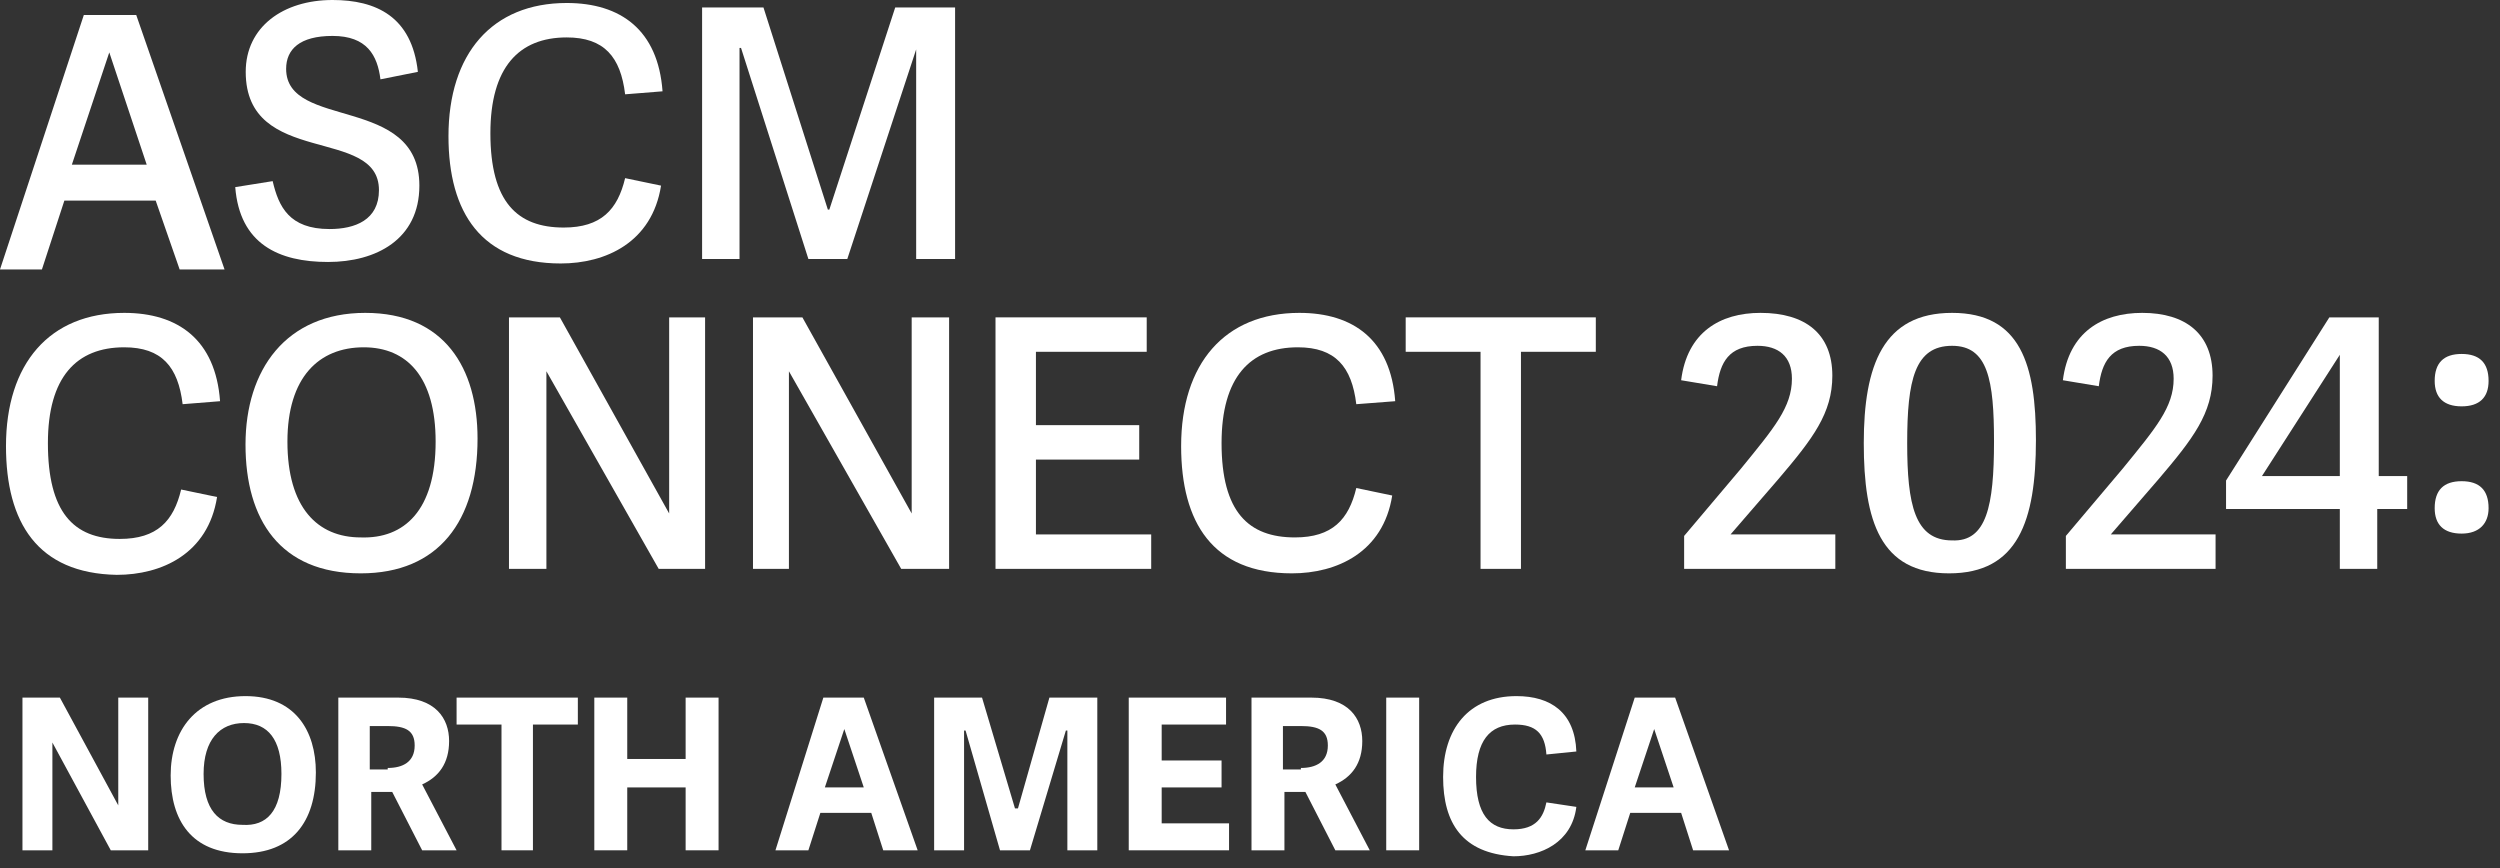
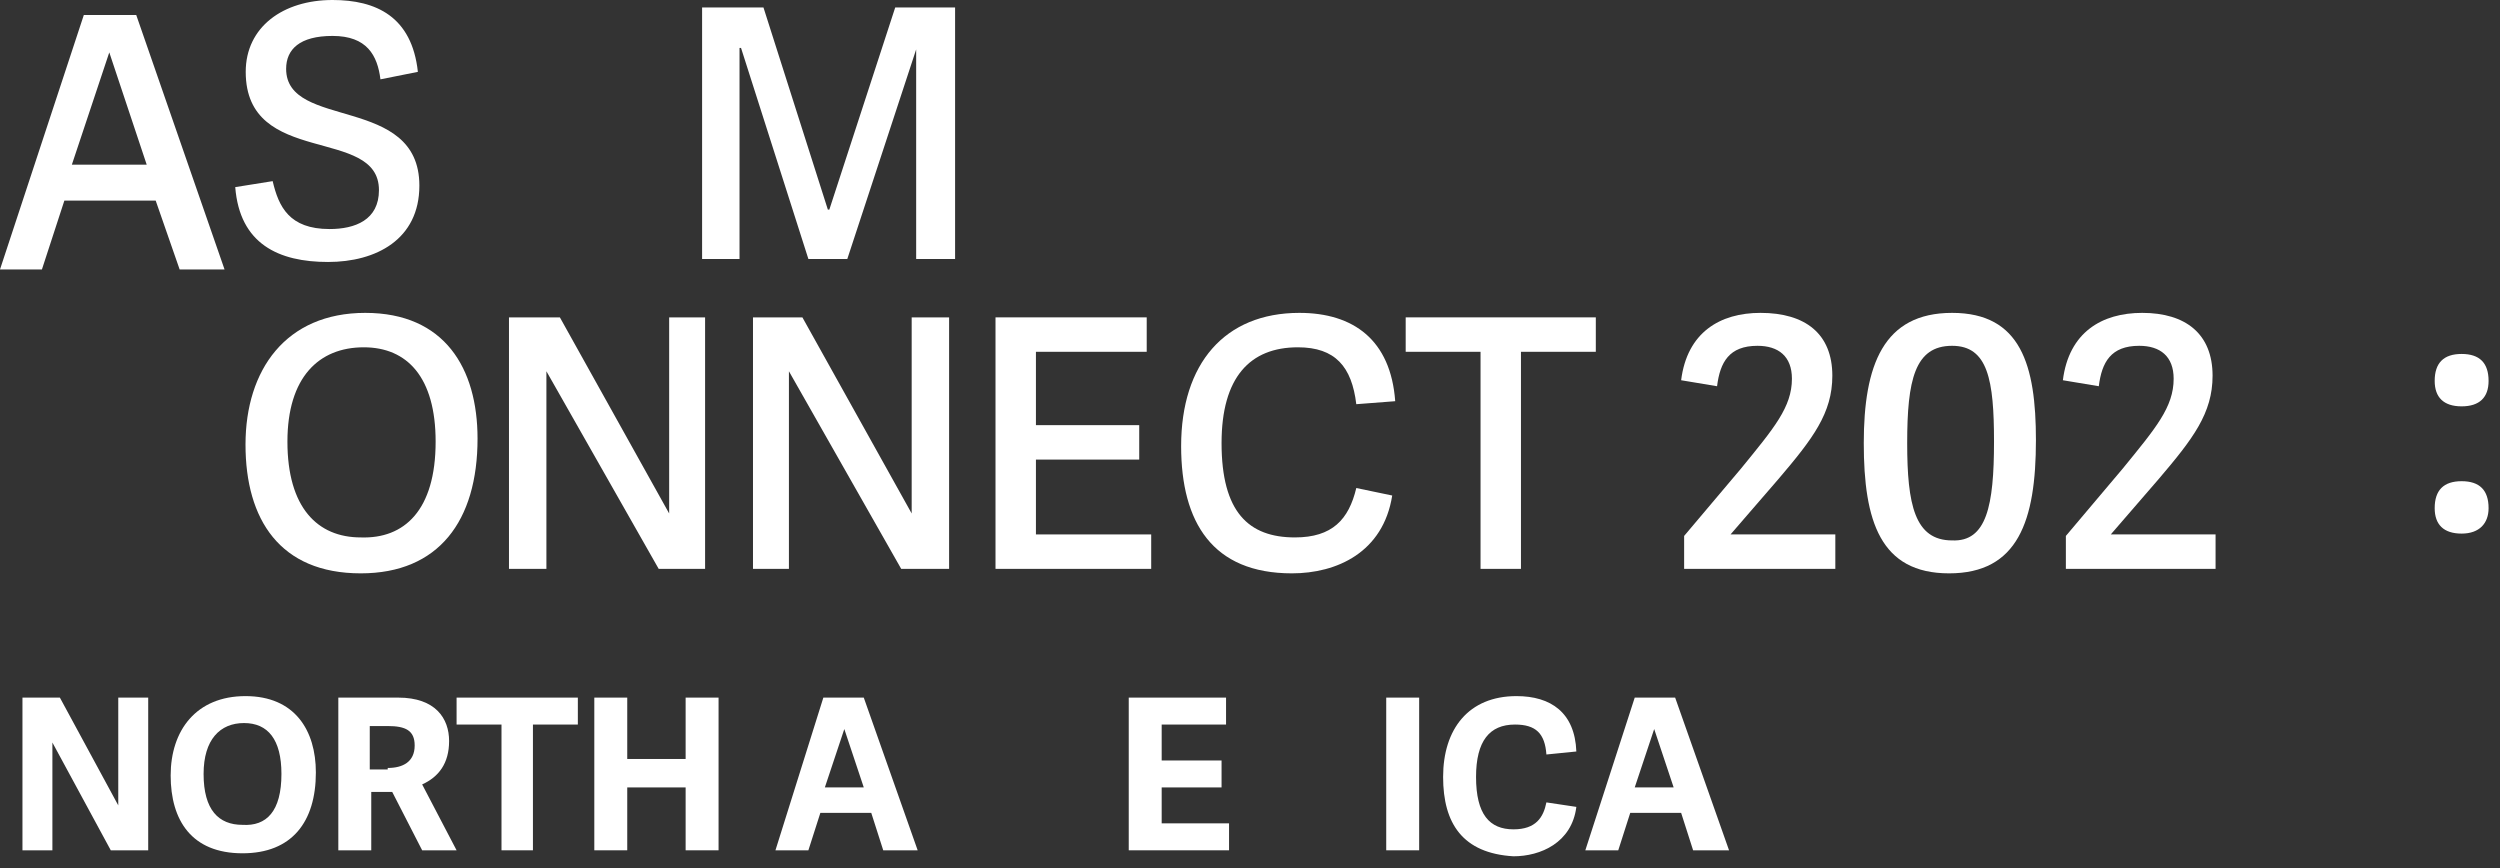
<svg xmlns="http://www.w3.org/2000/svg" width="167px" height="58px" viewBox="0 0 167 58" version="1.1">
  <rect x="0" y="0" width="167" height="58" fill="#333333" stroke="none" />
  <title>na-connect-logo</title>
  <g id="Page-1" stroke="none" stroke-width="1" fill="none" fill-rule="evenodd">
    <g id="na-connect-logo" fill="#FFFFFF">
      <g id="Group-49">
        <path d="M5.6,1 L0,18 L2.8,18 L4.3,13.4 L10.4,13.4 L12,18 L15,18 L9.1,1 L5.6,1 Z M7.3,3.5 L7.3,3.5 L9.8,11 L4.8,11 L7.3,3.5 Z" id="Fill-1" />
        <g id="Group-48">
          <g id="Group-4" transform="translate(15.514, 0)">
            <path d="M3.6,4.6 C3.6,8.7 12.5,6.3 12.5,12.4 C12.5,16 9.6,17.5 6.4,17.5 C3.1,17.5 0.5,16.3 0.2,12.5 L2.7,12.1 C3.1,13.8 3.8,15.3 6.5,15.3 C8.2,15.3 9.8,14.7 9.8,12.7 C9.8,8.4 0.9,11.2 0.9,4.8 C0.9,1.8 3.4,8.8817842e-16 6.7,8.8817842e-16 C9.6,8.8817842e-16 12,1.1 12.4,4.8 L9.9,5.3 C9.7,3.7 9,2.4 6.7,2.4 C4.5,2.4 3.6,3.3 3.6,4.6" id="Fill-2" />
          </g>
          <g id="Group-7" transform="translate(29.658, 0)">
-             <path d="M0.3,9.1 C0.3,3.6 3.2,0.2 8.2,0.2 C11.8,0.2 14.3,2 14.6,6.1 L12.1,6.3 C11.8,3.8 10.7,2.5 8.2,2.5 C5,2.5 3.1,4.5 3.1,8.9 C3.1,13.5 4.9,15.2 8,15.2 C10.5,15.2 11.6,14 12.1,11.9 L14.5,12.4 C13.9,16.2 10.8,17.6 7.8,17.6 C2.5,17.6 0.3,14.2 0.3,9.1" id="Fill-5" />
-           </g>
+             </g>
          <polygon id="Fill-8" points="63.8 17.3 61.2 17.3 61.2 3.3 61.2 3.3 56.6 17.3 54 17.3 49.5 3.2 49.4 3.2 49.4 17.3 46.9 17.3 46.9 0.5 51 0.5 55.3 14 55.4 14 59.8 0.5 63.8 0.5" />
-           <path d="M0.4,29.8 C0.4,24.3 3.3,20.9 8.3,20.9 C11.9,20.9 14.4,22.7 14.7,26.8 L12.2,27 C11.9,24.5 10.8,23.2 8.3,23.2 C5.1,23.2 3.2,25.2 3.2,29.6 C3.2,34.2 4.9,36 8,36 C10.5,36 11.6,34.8 12.1,32.7 L14.5,33.2 C13.9,37 10.8,38.4 7.8,38.4 C2.5,38.3 0.4,34.9 0.4,29.8" id="Fill-10" />
          <path d="M29.1,29.5 C29.1,25.2 27.2,23.2 24.3,23.2 C21.3,23.2 19.2,25.2 19.2,29.5 C19.2,33.9 21.2,35.9 24.1,35.9 C27,36 29.1,34.1 29.1,29.5 M16.4,29.7 C16.4,24.7 19.1,20.9 24.4,20.9 C29.7,20.9 31.9,24.6 31.9,29.3 C31.9,34.8 29.3,38.3 24.1,38.3 C18.7,38.3 16.4,34.7 16.4,29.7" id="Fill-12" />
          <polygon id="Fill-14" points="44 38 36.5 24.8 36.5 38 34 38 34 21.2 37.4 21.2 44.7 34.3 44.7 21.2 47.1 21.2 47.1 38" />
          <polygon id="Fill-16" points="60.2 38 52.7 24.8 52.7 38 50.3 38 50.3 21.2 53.6 21.2 60.9 34.3 60.9 21.2 63.4 21.2 63.4 38" />
          <polygon id="Fill-18" points="69.2 35.7 76.9 35.7 76.9 38 66.5 38 66.5 21.2 76.6 21.2 76.6 23.5 69.2 23.5 69.2 28.4 76.1 28.4 76.1 30.7 69.2 30.7" />
          <path d="M78.9,29.8 C78.9,24.3 81.8,20.9 86.8,20.9 C90.4,20.9 92.9,22.7 93.2,26.8 L90.6,27 C90.3,24.5 89.2,23.2 86.7,23.2 C83.5,23.2 81.6,25.2 81.6,29.6 C81.6,34.2 83.4,35.9 86.5,35.9 C89,35.9 90.1,34.7 90.6,32.6 L93,33.1 C92.4,36.9 89.3,38.3 86.3,38.3 C81,38.3 78.9,34.9 78.9,29.8" id="Fill-20" />
          <polygon id="Fill-22" points="98.9 38 98.9 23.5 93.9 23.5 93.9 21.2 106.6 21.2 106.6 23.5 101.6 23.5 101.6 38" />
          <path d="M122.4,25.1 C122.4,27.6 121.1,29.3 118.8,32 L115.6,35.7 L115.6,35.7 L122.6,35.7 L122.6,38 L112.5,38 L112.5,35.8 L116.3,31.3 C118.5,28.6 119.7,27.2 119.7,25.3 C119.7,23.8 118.8,23.1 117.4,23.1 C115.5,23.1 114.9,24.2 114.7,25.8 L112.3,25.4 C112.7,22.2 114.9,20.9 117.6,20.9 C120.6,20.9 122.4,22.3 122.4,25.1" id="Fill-24" />
          <path d="M133.2,29.5 C133.2,25.4 132.8,23.1 130.4,23.1 C127.9,23.1 127.4,25.4 127.4,29.6 C127.4,33.7 127.9,36.1 130.4,36.1 C132.7,36.2 133.2,33.8 133.2,29.5 M124.5,29.6 C124.5,24.4 125.8,20.9 130.4,20.9 C135,20.9 136,24.4 136,29.4 C136,34.8 134.8,38.3 130.2,38.3 C125.6,38.3 124.5,34.8 124.5,29.6" id="Fill-26" />
          <path d="M147.8,25.1 C147.8,27.6 146.5,29.3 144.2,32 L141,35.7 L141,35.7 L148,35.7 L148,38 L138,38 L138,35.8 L141.8,31.3 C144,28.6 145.2,27.2 145.2,25.3 C145.2,23.8 144.3,23.1 142.9,23.1 C141,23.1 140.4,24.2 140.2,25.8 L137.8,25.4 C138.2,22.2 140.4,20.9 143.1,20.9 C146,20.9 147.8,22.3 147.8,25.1" id="Fill-28" />
-           <path d="M156.3,31.8 L156.3,23.7 L151.1,31.8 L156.3,31.8 L156.3,31.8 Z M156.3,38 L156.3,34 L148.7,34 L148.7,32.1 L155.6,21.2 L158.9,21.2 L158.9,31.8 L160.8,31.8 L160.8,34 L158.8,34 L158.8,38 L156.3,38 Z" id="Fill-30" />
          <g id="Group-34" transform="translate(162.437, 23.444)">
            <path d="M2,12.2 C0.8,12.2 0.2,11.6 0.2,10.5 C0.2,9.3 0.8,8.7 2,8.7 C3.2,8.7 3.8,9.3 3.8,10.5 C3.8,11.5 3.2,12.2 2,12.2 M2,3.7 C0.8,3.7 0.2,3.1 0.2,2 C0.2,0.8 0.8,0.2 2,0.2 C3.2,0.2 3.8,0.8 3.8,2 C3.8,3.1 3.2,3.7 2,3.7" id="Fill-32" />
          </g>
        </g>
      </g>
      <g id="Group" transform="translate(1, 46)" fill-rule="nonzero">
        <polygon id="Path" points="6.4 10.8 2.5 3.6 2.5 10.8 0.5 10.8 0.5 0.6 3 0.6 6.9 7.8 6.9 0.6 8.9 0.6 8.9 10.8" />
        <path d="M10.4,5.8 C10.4,2.8 12.1,0.5 15.4,0.5 C18.7,0.5 20.1,2.8 20.1,5.6 C20.1,8.9 18.5,11 15.2,11 C11.8,11 10.4,8.8 10.4,5.8 Z M17.8,5.7 C17.8,3.4 16.9,2.3 15.3,2.3 C13.7,2.3 12.6,3.4 12.6,5.7 C12.6,8.1 13.6,9.1 15.2,9.1 C16.8,9.2 17.8,8.2 17.8,5.7 Z" id="Shape" />
        <path d="M29.5,10.8 L27.2,10.8 L25.2,6.9 L23.8,6.9 L23.8,10.8 L21.6,10.8 L21.6,0.6 L25.6,0.6 C28.1,0.6 29,2 29,3.5 C29,5 28.3,5.9 27.2,6.4 L29.5,10.8 Z M24.9,5.3 C25.9,5.3 26.7,4.9 26.7,3.8 C26.7,2.8 26.1,2.5 24.9,2.5 L23.7,2.5 L23.7,5.4 L24.9,5.4 L24.9,5.3 Z" id="Shape" />
        <polygon id="Path" points="32.5 10.8 32.5 2.4 29.5 2.4 29.5 0.6 37.6 0.6 37.6 2.4 34.6 2.4 34.6 10.8" />
        <polygon id="Path" points="47 10.8 44.8 10.8 44.8 6.6 40.9 6.6 40.9 10.8 38.7 10.8 38.7 0.6 40.9 0.6 40.9 4.7 44.8 4.7 44.8 0.6 47 0.6" />
        <path d="M56.7,0.6 L60.3,10.8 L58,10.8 L57.2,8.3 L53.8,8.3 L53,10.8 L50.8,10.8 L54,0.6 L56.7,0.6 Z M55.4,2.7 L55.4,2.7 L54.1,6.6 L56.7,6.6 L55.4,2.7 Z" id="Shape" />
-         <polygon id="Path" points="72.3 10.8 70.3 10.8 70.3 2.8 70.2 2.8 67.8 10.8 65.8 10.8 63.5 2.8 63.4 2.8 63.4 10.8 61.4 10.8 61.4 0.6 64.6 0.6 66.8 8 67 8 69.1 0.6 72.3 0.6" />
        <polygon id="Path" points="76.6 9 81.1 9 81.1 10.8 74.4 10.8 74.4 0.6 80.9 0.6 80.9 2.4 76.6 2.4 76.6 4.8 80.6 4.8 80.6 6.6 76.6 6.6" />
-         <path d="M90.5,10.8 L88.2,10.8 L86.2,6.9 L84.8,6.9 L84.8,10.8 L82.6,10.8 L82.6,0.6 L86.6,0.6 C89.1,0.6 90,2 90,3.5 C90,5 89.3,5.9 88.2,6.4 L90.5,10.8 Z M85.9,5.3 C86.9,5.3 87.7,4.9 87.7,3.8 C87.7,2.8 87.1,2.5 85.9,2.5 L84.7,2.5 L84.7,5.4 L85.9,5.4 L85.9,5.3 Z" id="Shape" />
        <polygon id="Path" points="93.8 10.8 91.6 10.8 91.6 0.6 93.8 0.6" />
        <path d="M95.4,5.9 C95.4,2.7 97.1,0.5 100.3,0.5 C102.6,0.5 104.2,1.6 104.3,4.2 L102.3,4.4 C102.2,3 101.6,2.4 100.2,2.4 C98.5,2.4 97.6,3.5 97.6,5.9 C97.6,8.4 98.5,9.4 100.1,9.4 C101.6,9.4 102.1,8.6 102.3,7.6 L104.3,7.9 C104,10.3 101.9,11.2 100.1,11.2 C96.7,11 95.4,9 95.4,5.9 Z" id="Path" />
        <path d="M110.9,0.6 L114.5,10.8 L112.1,10.8 L111.3,8.3 L107.9,8.3 L107.1,10.8 L104.9,10.8 L108.2,0.6 L110.9,0.6 L110.9,0.6 Z M109.5,2.7 L109.5,2.7 L108.2,6.6 L110.8,6.6 L109.5,2.7 Z" id="Shape" />
      </g>
    </g>
  </g>
</svg>